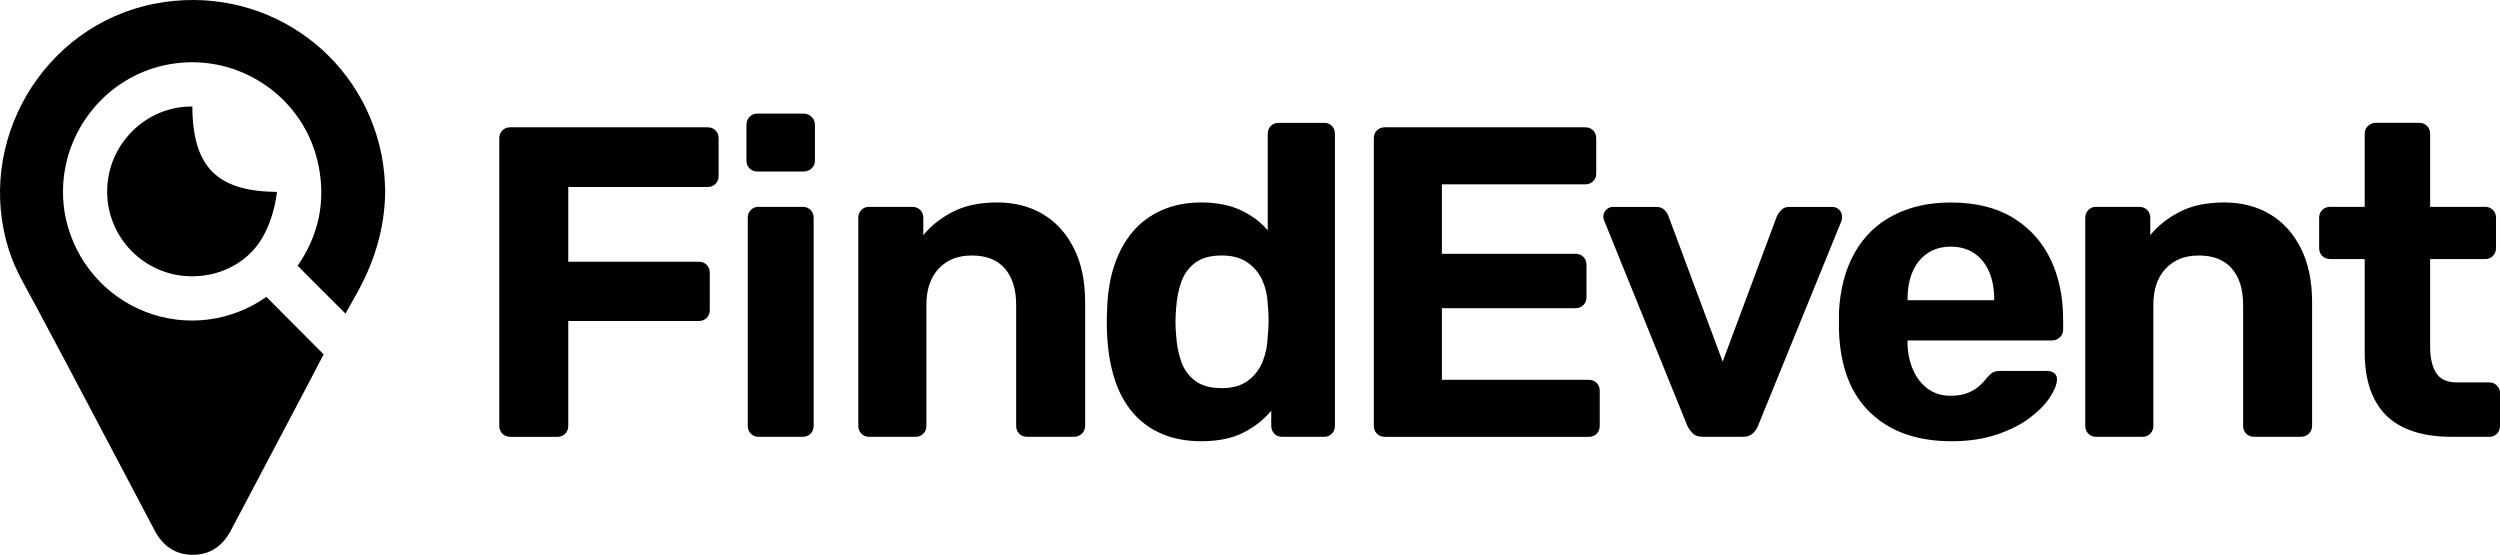
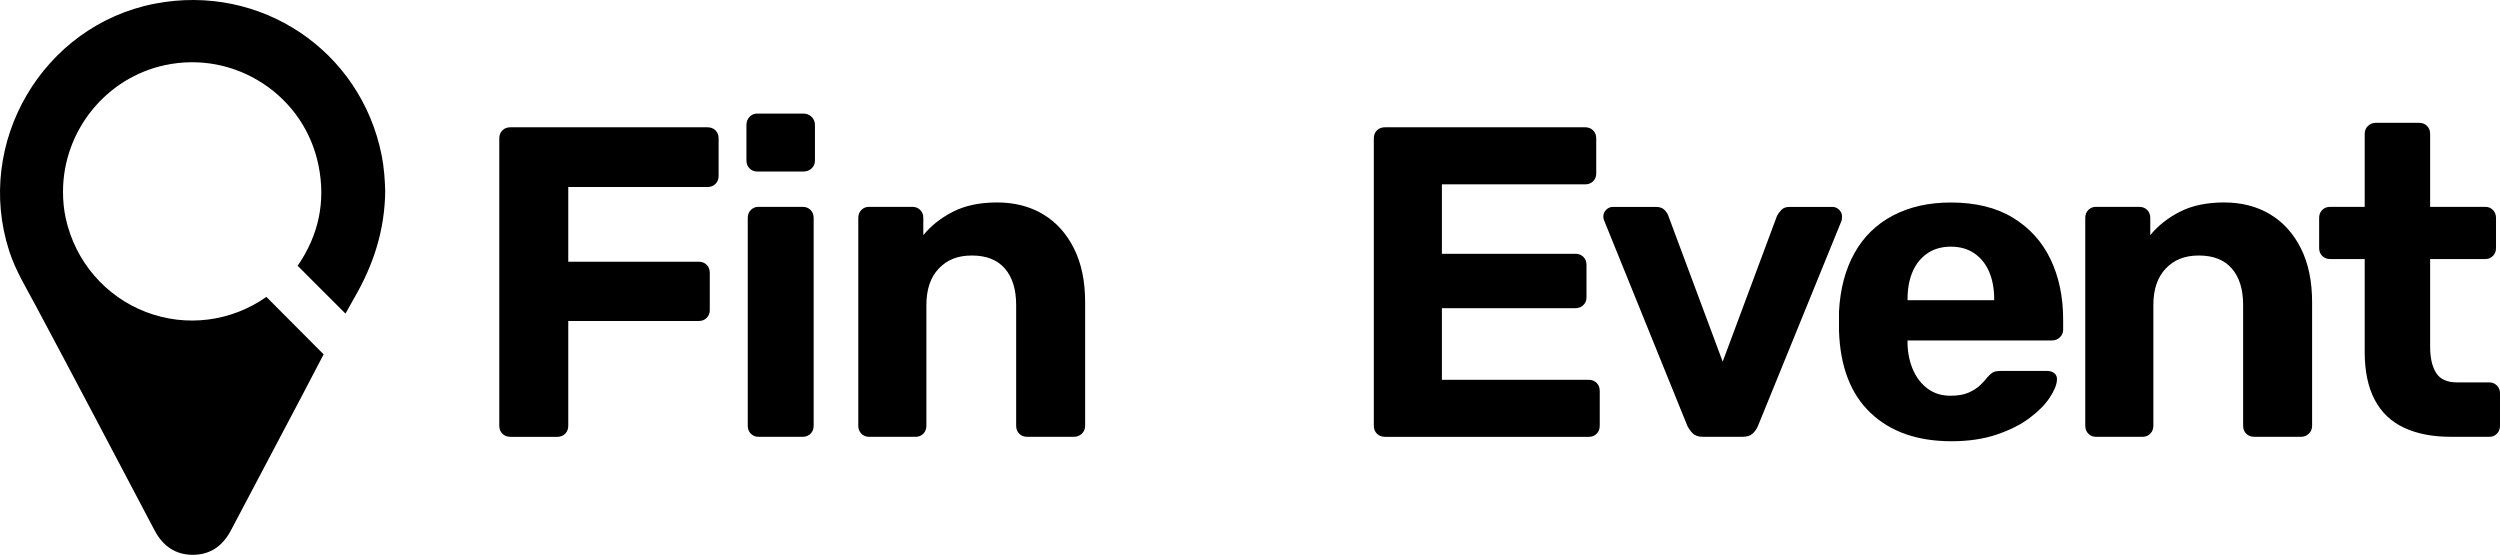
<svg xmlns="http://www.w3.org/2000/svg" id="Layer_2" viewBox="0 0 1080 239.68">
  <g id="Layer_1-2">
    <path d="M135.09,148.34c-6.68-6.69-13.36-13.37-20.01-20.08-15.25,10.73-34.65,13.18-51.98,6.54-17.59-6.73-30.55-21.82-34.67-40.36-.83-3.76-1.24-7.75-1.21-11.86.11-26.18,18.67-49.08,44.14-54.46,14.71-3.11,29.74-.27,42.3,7.99,12.49,8.21,21,20.79,23.95,35.42,3.13,15.52.1,30.08-9.03,43.28l7.16,7.17c4.5,4.5,9.01,8.99,13.51,13.49,1.28-2.31,2.55-4.63,3.88-6.92,8.21-14.18,13.1-29.1,13.28-46.03-.14-4.83-.49-10.16-1.53-15.41C155.86,21.73,112.53-7.24,66.93,1.58,18.54,10.93-11.23,61.61,4.01,108.53c2.72,8.37,7.28,15.76,11.38,23.44,17.26,32.31,34.3,64.73,51.38,97.13,3.56,6.75,9,10.61,16.61,10.58,7.51-.03,12.87-3.9,16.37-10.54,10.34-19.68,20.73-39.33,31.13-58.98,3.01-5.68,5.96-11.39,8.93-17.09-1.57-1.57-3.14-3.15-4.71-4.72Z" />
-     <path d="M83.09,46.02c0-.13-.25,0-.38,0-9.52,0-18.52,3.72-25.4,10.5-7.06,6.96-10.98,16.24-11.02,26.13-.08,20.12,16.24,36.59,36.4,36.71h.24c9.76,0,19.08-3.62,25.86-10.61,9.46-9.75,10.84-25.84,10.84-25.84-25.6-.25-36.42-10.47-36.54-36.89Z" />
    <path d="M220.47,188.7c-1.4,0-2.55-.44-3.44-1.34-.89-.89-1.34-2.04-1.34-3.44V59.77c0-1.4.44-2.55,1.34-3.44.89-.89,2.04-1.34,3.44-1.34h85.19c1.4,0,2.55.45,3.44,1.34.89.89,1.34,2.04,1.34,3.44v16.23c0,1.4-.45,2.55-1.34,3.44-.89.89-2.04,1.34-3.44,1.34h-60.17v32.28h56.35c1.4,0,2.55.45,3.44,1.34.89.89,1.34,2.04,1.34,3.44v16.24c0,1.27-.45,2.36-1.34,3.25-.89.89-2.04,1.34-3.44,1.34h-56.35v45.27c0,1.4-.45,2.55-1.34,3.44-.89.89-2.04,1.34-3.44,1.34h-20.25Z" />
    <path d="M327.05,74.09c-1.28,0-2.36-.45-3.25-1.34-.89-.89-1.34-2.03-1.34-3.44v-15.28c0-1.4.44-2.58,1.34-3.53.89-.96,1.97-1.43,3.25-1.43h20.05c1.4,0,2.58.48,3.53,1.43.96.95,1.43,2.13,1.43,3.53v15.28c0,1.4-.48,2.55-1.43,3.44-.95.89-2.13,1.34-3.53,1.34h-20.05ZM327.62,188.7c-1.28,0-2.36-.44-3.25-1.34-.89-.89-1.34-2.04-1.34-3.44v-89.78c0-1.4.44-2.55,1.34-3.44.89-.89,1.97-1.34,3.25-1.34h19.1c1.4,0,2.55.45,3.44,1.34.89.89,1.34,2.04,1.34,3.44v89.78c0,1.4-.45,2.55-1.34,3.44-.89.89-2.04,1.34-3.44,1.34h-19.1Z" />
    <path d="M375.37,188.7c-1.28,0-2.36-.44-3.25-1.34-.89-.89-1.34-2.04-1.34-3.44v-89.78c0-1.4.44-2.55,1.34-3.44.89-.89,1.97-1.34,3.25-1.34h18.72c1.4,0,2.55.45,3.44,1.34.89.89,1.34,2.04,1.34,3.44v7.45c3.31-4.07,7.58-7.45,12.8-10.12,5.22-2.67,11.59-4.01,19.1-4.01s14.1,1.69,19.77,5.06c5.67,3.37,10.12,8.28,13.37,14.71,3.25,6.43,4.87,14.23,4.87,23.4v53.29c0,1.4-.48,2.55-1.43,3.44-.96.89-2.07,1.34-3.34,1.34h-20.25c-1.4,0-2.55-.44-3.44-1.34-.89-.89-1.34-2.04-1.34-3.44v-52.15c0-6.75-1.62-12-4.87-15.76-3.25-3.75-7.99-5.63-14.23-5.63s-10.76,1.88-14.33,5.63c-3.57,3.76-5.35,9.01-5.35,15.76v52.15c0,1.4-.45,2.55-1.34,3.44s-1.98,1.34-3.25,1.34h-20.25Z" />
-     <path d="M519.01,190.61c-6.37,0-12.04-1.05-17-3.15-4.97-2.1-9.17-5.16-12.61-9.17-3.44-4.01-6.05-8.79-7.83-14.33-1.78-5.54-2.87-11.68-3.25-18.43-.13-2.41-.19-4.61-.19-6.59s.06-4.11.19-6.4c.26-6.62,1.3-12.67,3.15-18.15,1.85-5.47,4.45-10.22,7.83-14.23,3.37-4.01,7.58-7.13,12.61-9.36,5.03-2.23,10.73-3.34,17.1-3.34s12.29,1.12,17,3.34c4.71,2.23,8.6,5.13,11.65,8.69v-41.64c0-1.4.44-2.55,1.34-3.44.89-.89,2.03-1.34,3.44-1.34h19.67c1.27,0,2.36.45,3.25,1.34.89.89,1.34,2.04,1.34,3.44v126.07c0,1.4-.45,2.55-1.34,3.44-.89.89-1.98,1.34-3.25,1.34h-18.34c-1.28,0-2.36-.44-3.25-1.34-.89-.89-1.34-2.04-1.34-3.44v-6.49c-3.18,3.82-7.19,6.97-12.03,9.46-4.84,2.48-10.89,3.72-18.14,3.72ZM527.79,167.68c4.71,0,8.5-1.08,11.36-3.25,2.87-2.16,4.97-4.9,6.3-8.21,1.34-3.31,2.07-6.88,2.2-10.7.26-2.41.38-4.84.38-7.26s-.13-4.78-.38-7.07c-.13-3.57-.89-6.91-2.29-10.03-1.4-3.12-3.53-5.7-6.4-7.74-2.87-2.03-6.59-3.05-11.18-3.05-4.84,0-8.66,1.05-11.46,3.15-2.8,2.1-4.81,4.87-6.02,8.31-1.21,3.44-1.94,7.19-2.2,11.27-.38,3.95-.38,7.9,0,11.84.25,4.08.99,7.83,2.2,11.27,1.21,3.44,3.21,6.21,6.02,8.31,2.8,2.1,6.62,3.15,11.46,3.15Z" />
    <path d="M598.27,188.7c-1.4,0-2.55-.44-3.44-1.34-.89-.89-1.34-2.04-1.34-3.44V59.77c0-1.4.44-2.55,1.34-3.44.89-.89,2.04-1.34,3.44-1.34h86.52c1.4,0,2.55.45,3.44,1.34.89.89,1.34,2.04,1.34,3.44v15.28c0,1.28-.45,2.36-1.34,3.25-.9.89-2.04,1.34-3.44,1.34h-61.89v29.99h57.68c1.4,0,2.55.45,3.44,1.34.89.89,1.34,2.04,1.34,3.44v14.13c0,1.28-.45,2.36-1.34,3.25-.89.89-2.04,1.34-3.44,1.34h-57.68v30.94h63.41c1.4,0,2.55.45,3.44,1.34.89.89,1.34,2.04,1.34,3.44v15.09c0,1.4-.45,2.55-1.34,3.44-.89.89-2.04,1.34-3.44,1.34h-88.05Z" />
    <path d="M735.61,188.7c-1.91,0-3.34-.48-4.3-1.43-.96-.96-1.75-2.07-2.39-3.34l-35.91-88.63c-.26-.51-.38-1.08-.38-1.72,0-1.14.41-2.13,1.24-2.96.83-.83,1.82-1.24,2.96-1.24h18.53c1.65,0,2.9.45,3.73,1.34.83.89,1.37,1.72,1.62,2.48l23.49,63.03,23.49-63.03c.38-.76.99-1.59,1.81-2.48.83-.89,2.01-1.34,3.53-1.34h18.53c1.14,0,2.13.42,2.96,1.24.83.83,1.24,1.82,1.24,2.96,0,.64-.07,1.21-.19,1.72l-36.1,88.63c-.51,1.27-1.27,2.39-2.29,3.34-1.02.96-2.48,1.43-4.39,1.43h-17.19Z" />
    <path d="M842.96,190.61c-14.65,0-26.26-4.07-34.86-12.22-8.6-8.15-13.15-19.99-13.66-35.53v-8.21c.51-9.8,2.74-18.24,6.69-25.31,3.94-7.07,9.48-12.48,16.62-16.23,7.13-3.75,15.47-5.63,25.02-5.63,10.7,0,19.64,2.2,26.84,6.59,7.19,4.39,12.61,10.38,16.23,17.95,3.63,7.58,5.44,16.27,5.44,26.07v4.39c0,1.27-.48,2.36-1.43,3.25-.95.89-2.07,1.34-3.34,1.34h-62.46v1.53c.12,4.08.92,7.8,2.39,11.18,1.46,3.37,3.57,6.08,6.3,8.12,2.74,2.04,6.02,3.06,9.84,3.06,3.18,0,5.79-.44,7.83-1.34,2.03-.89,3.72-1.97,5.06-3.25,1.34-1.27,2.32-2.35,2.96-3.25,1.15-1.27,2.07-2.07,2.77-2.39.7-.32,1.81-.48,3.34-.48h19.86c1.27,0,2.32.35,3.15,1.05.83.7,1.17,1.69,1.05,2.96-.13,2.04-1.18,4.56-3.15,7.55-1.98,2.99-4.87,5.92-8.69,8.78-3.82,2.87-8.57,5.25-14.23,7.16-5.67,1.91-12.2,2.87-19.58,2.87ZM824.05,129.68h37.44v-.38c0-4.58-.74-8.56-2.2-11.94-1.46-3.37-3.6-6.02-6.4-7.93-2.8-1.91-6.18-2.87-10.12-2.87s-7.32.96-10.12,2.87c-2.8,1.91-4.94,4.55-6.4,7.93-1.46,3.38-2.19,7.35-2.19,11.94v.38Z" />
    <path d="M905.42,188.7c-1.28,0-2.36-.44-3.25-1.34-.89-.89-1.34-2.04-1.34-3.44v-89.78c0-1.4.44-2.55,1.34-3.44.89-.89,1.97-1.34,3.25-1.34h18.72c1.4,0,2.55.45,3.44,1.34.89.89,1.34,2.04,1.34,3.44v7.45c3.31-4.07,7.58-7.45,12.8-10.12,5.22-2.67,11.59-4.01,19.1-4.01s14.1,1.69,19.77,5.06c5.67,3.37,10.12,8.28,13.37,14.71,3.25,6.43,4.87,14.23,4.87,23.4v53.29c0,1.4-.48,2.55-1.43,3.44-.96.89-2.07,1.34-3.34,1.34h-20.25c-1.4,0-2.55-.44-3.44-1.34-.89-.89-1.34-2.04-1.34-3.44v-52.15c0-6.75-1.62-12-4.87-15.76-3.25-3.75-7.99-5.63-14.23-5.63s-10.76,1.88-14.33,5.63c-3.57,3.76-5.35,9.01-5.35,15.76v52.15c0,1.4-.45,2.55-1.34,3.44-.89.89-1.98,1.34-3.25,1.34h-20.25Z" />
    <path d="M1058.8,188.7c-7.9,0-14.65-1.3-20.25-3.92-5.61-2.61-9.84-6.65-12.7-12.13-2.87-5.47-4.3-12.35-4.3-20.63v-40.11h-14.9c-1.4,0-2.55-.44-3.44-1.34-.89-.89-1.34-2.03-1.34-3.44v-12.99c0-1.4.44-2.55,1.34-3.44.89-.89,2.04-1.34,3.44-1.34h14.9v-31.52c0-1.4.48-2.55,1.43-3.44.96-.89,2.07-1.34,3.34-1.34h18.72c1.4,0,2.55.45,3.44,1.34.89.89,1.34,2.04,1.34,3.44v31.52h23.87c1.27,0,2.36.45,3.25,1.34.89.89,1.34,2.04,1.34,3.44v12.99c0,1.4-.45,2.55-1.34,3.44-.89.9-1.98,1.34-3.25,1.34h-23.87v37.82c0,4.84.86,8.63,2.58,11.36,1.72,2.74,4.74,4.11,9.07,4.11h13.94c1.27,0,2.35.45,3.25,1.34.89.89,1.34,1.98,1.34,3.25v14.14c0,1.4-.45,2.55-1.34,3.44-.89.89-1.97,1.34-3.25,1.34h-16.62Z" />
  </g>
</svg>